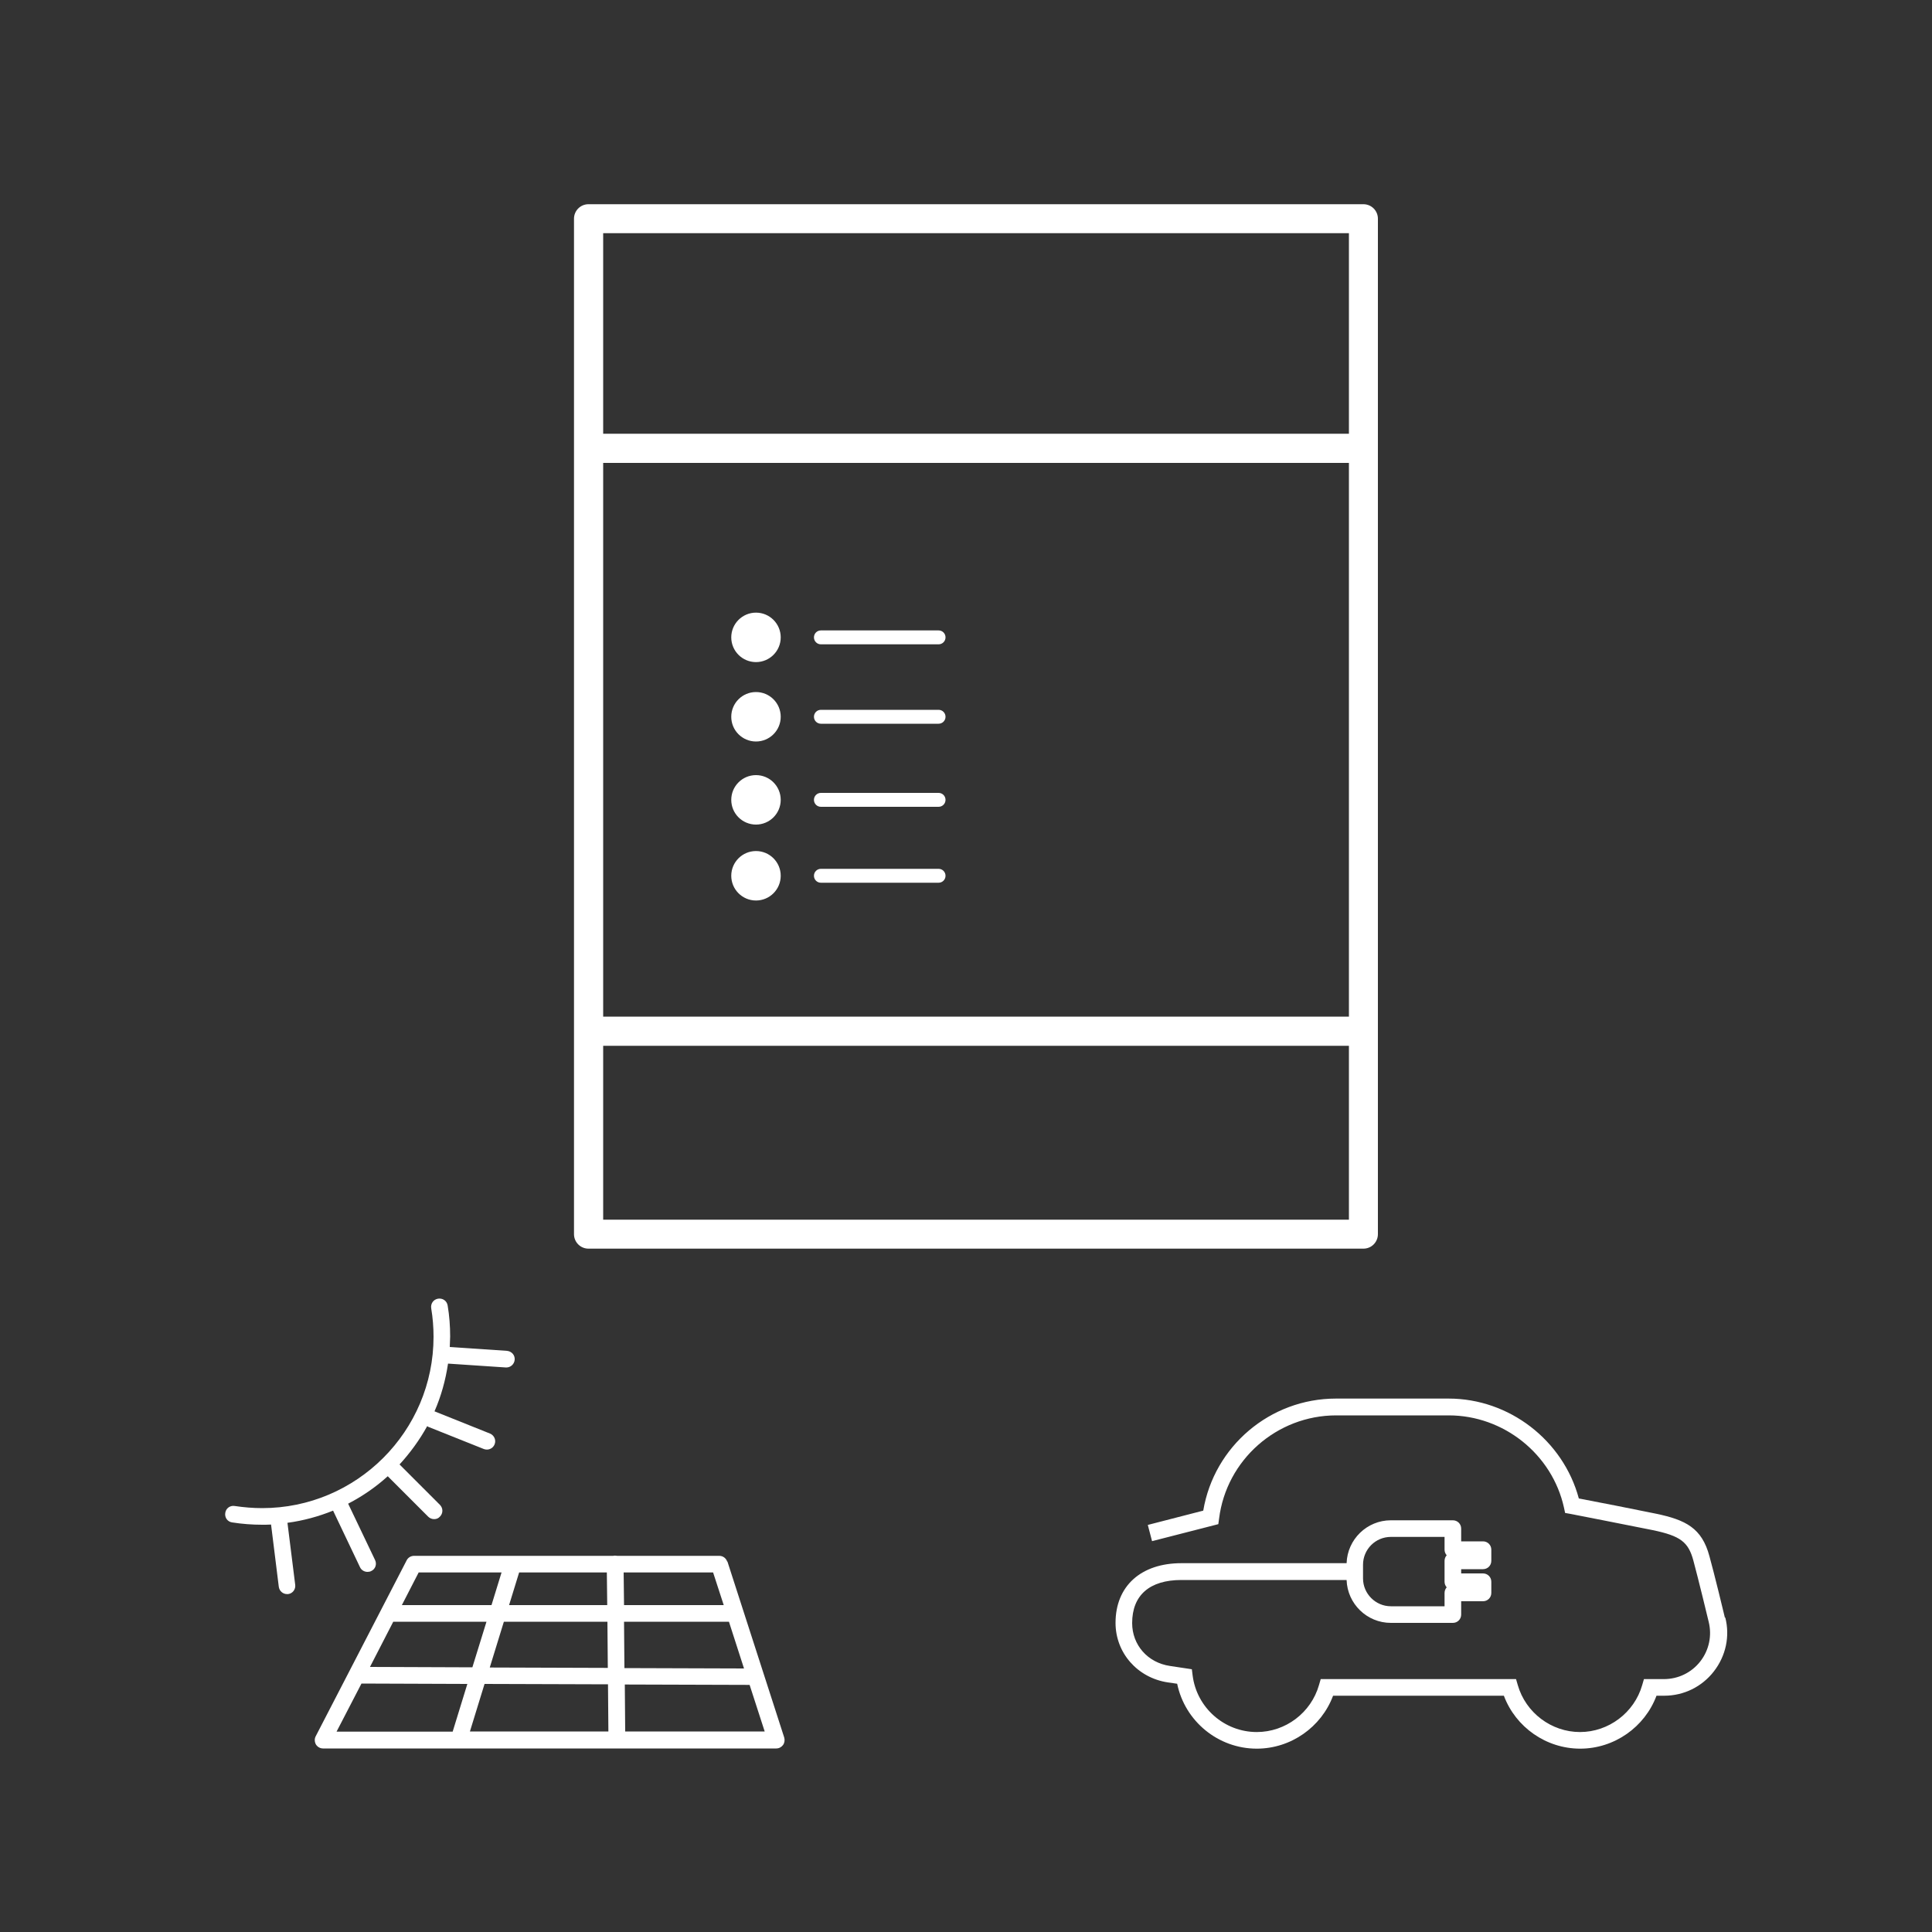
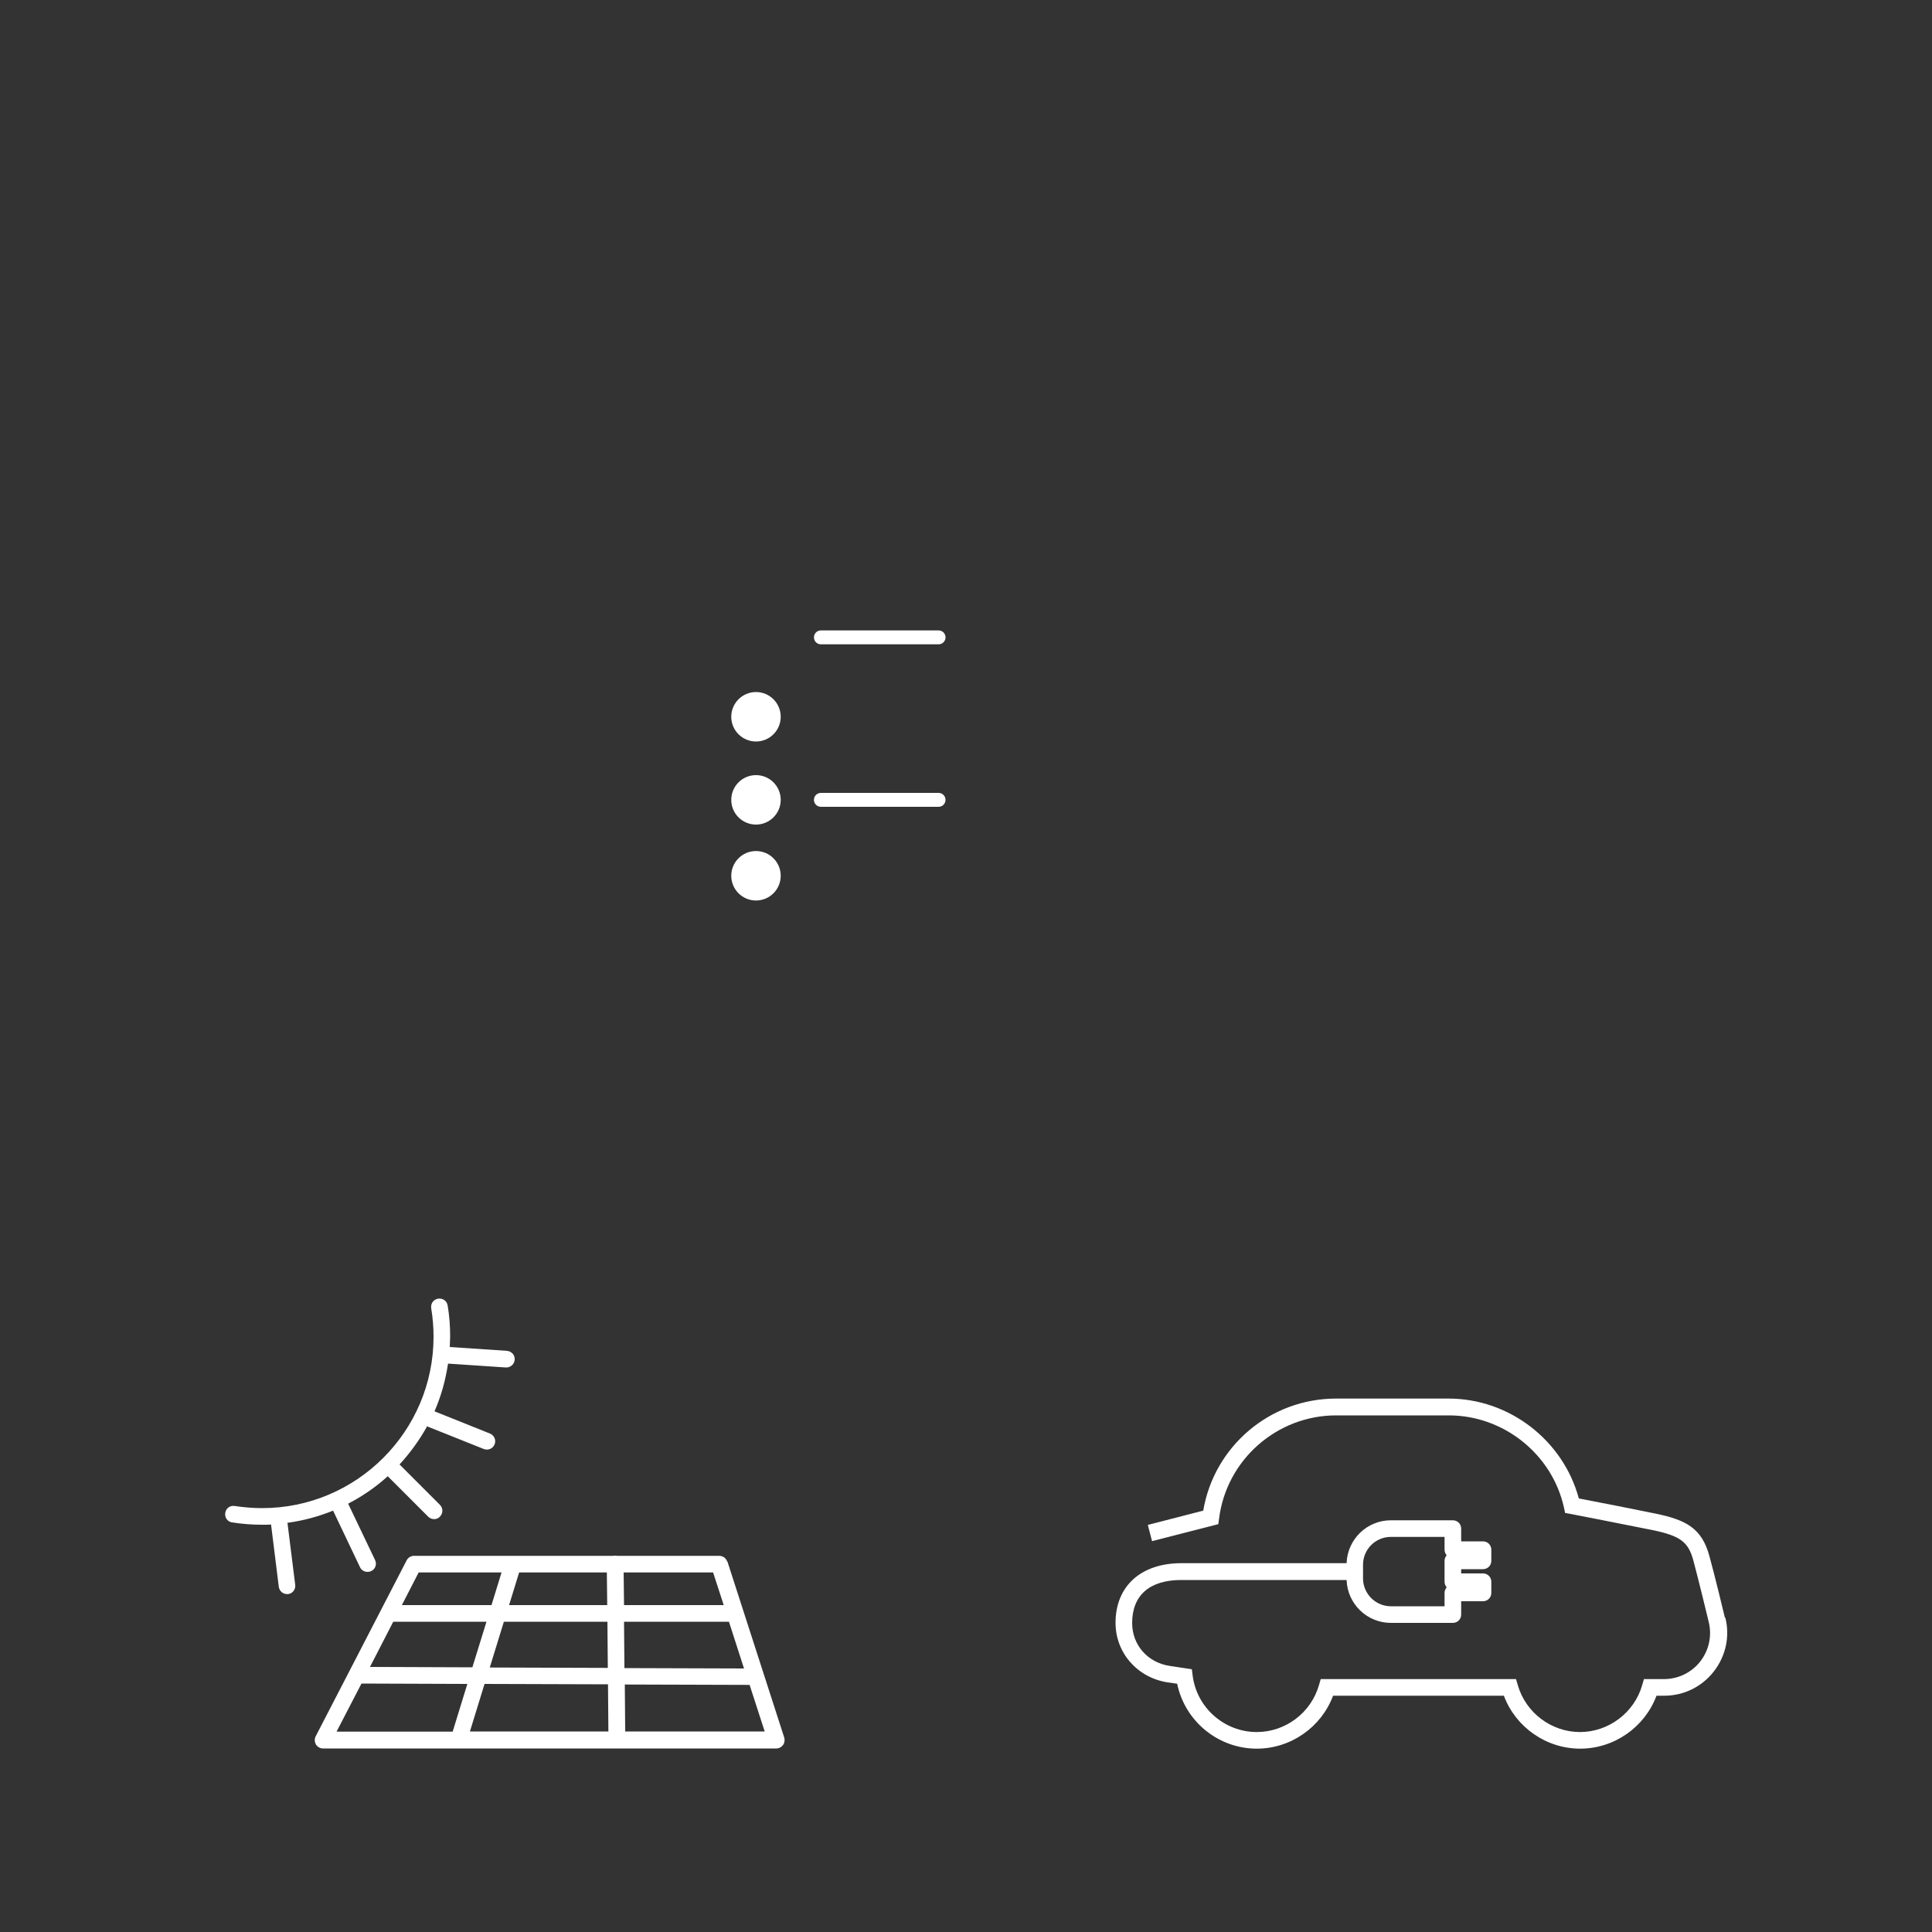
<svg xmlns="http://www.w3.org/2000/svg" viewBox="0 0 100 100">
  <rect x="0" y="0" width="100" height="100" fill="#333333" stroke="none" />
  <defs>
    <style>.cls-1{fill:#fff;}</style>
  </defs>
-   <path class="cls-1" d="M70.57,10.57H30.46c-.42,0-.75,.34-.75,.75V63.88c0,.42,.34,.75,.75,.75h40.11c.42,0,.75-.34,.75-.75V11.32c0-.42-.34-.75-.75-.75Zm-.75,43.56v9H31.22v-9h38.6Zm0-30.17v28.66H31.22V23.96h38.6Zm0-11.89v10.38H31.22V12.07h38.6Z" />
-   <circle class="cls-1" cx="39.13" cy="32.99" r="1.28" />
  <path class="cls-1" d="M42.49,33.35h6.09c.2,0,.36-.16,.36-.36s-.16-.36-.36-.36h-6.09c-.2,0-.36,.16-.36,.36s.16,.36,.36,.36Z" />
  <circle class="cls-1" cx="39.13" cy="37.1" r="1.28" />
-   <path class="cls-1" d="M42.49,37.46h6.09c.2,0,.36-.16,.36-.36s-.16-.36-.36-.36h-6.09c-.2,0-.36,.16-.36,.36s.16,.36,.36,.36Z" />
  <circle class="cls-1" cx="39.13" cy="41.4" r="1.28" />
  <path class="cls-1" d="M42.49,41.76h6.09c.2,0,.36-.16,.36-.36s-.16-.36-.36-.36h-6.09c-.2,0-.36,.16-.36,.36s.16,.36,.36,.36Z" />
  <circle class="cls-1" cx="39.13" cy="45.33" r="1.28" />
-   <path class="cls-1" d="M42.49,45.69h6.09c.2,0,.36-.16,.36-.36s-.16-.36-.36-.36h-6.09c-.2,0-.36,.16-.36,.36s.16,.36,.36,.36Z" />
  <path class="cls-1" d="M89.28,83.73c-.02-.1-.57-2.36-.8-3.18-.39-1.46-1.23-1.88-2.76-2.2-.86-.18-3.2-.64-4-.79-.81-3.01-3.6-5.17-6.74-5.17h-5.83c-3.41,0-6.31,2.47-6.87,5.8l-2.87,.74,.22,.84,3.43-.88,.04-.29c.38-3.04,2.99-5.34,6.06-5.34h5.83c2.84,0,5.35,2.01,5.96,4.77l.06,.28,.28,.05s3.23,.63,4.26,.84c1.43,.3,1.84,.61,2.1,1.58,.22,.81,.79,3.14,.79,3.16,.18,.72,.02,1.47-.43,2.05-.46,.59-1.15,.92-1.89,.92h-1.03l-.09,.31c-.41,1.43-1.74,2.43-3.22,2.43s-2.81-1-3.22-2.43l-.09-.31h-10.11l-.09,.31c-.41,1.43-1.73,2.43-3.22,2.43-1.68,0-3.11-1.26-3.32-2.93l-.04-.32-1.13-.17c-1.16-.17-1.96-1.09-1.96-2.22,0-1.44,.9-2.23,2.55-2.23h8.55c.04,1.23,1.05,2.22,2.29,2.22h3.21c.24,0,.43-.19,.43-.43v-.69h1.13c.24,0,.43-.19,.43-.43v-.58c0-.24-.19-.43-.43-.43h-1.13v-.22h1.13c.24,0,.43-.19,.43-.43v-.58c0-.24-.19-.43-.43-.43h-1.13v-.66c0-.24-.19-.43-.43-.43h-3.21c-1.24,0-2.25,.99-2.29,2.22h-8.55c-2.1,0-3.41,1.19-3.41,3.09,0,1.55,1.13,2.84,2.7,3.08l.49,.07c.4,1.94,2.12,3.36,4.12,3.36,1.76,0,3.34-1.11,3.95-2.74h8.84c.61,1.63,2.19,2.74,3.95,2.74s3.34-1.11,3.95-2.74h.4c1.01,0,1.95-.46,2.57-1.26,.62-.8,.84-1.82,.59-2.79Zm-18.73-2.74c0-.79,.64-1.44,1.44-1.44h2.78v.66c0,.11,.04,.21,.11,.29-.07,.08-.11,.18-.11,.29v1.08c0,.11,.04,.21,.11,.29-.07,.08-.11,.18-.11,.29v.69h-2.78c-.79,0-1.44-.65-1.44-1.44v-.71Z" />
  <path class="cls-1" d="M37.64,80.83c-.06-.18-.22-.3-.41-.3h-5.28s-.08-.01-.11-.01c-.04,0-.07,0-.1,.01h-10.31c-.16,0-.31,.09-.38,.23l-4.71,9.11c-.07,.13-.06,.29,.01,.42,.08,.13,.22,.21,.37,.21h23.46c.14,0,.27-.07,.35-.18,.08-.11,.1-.26,.06-.39l-2.94-9.11Zm-10.77,.56h4.54l.02,1.69h-5.08l.52-1.69Zm4.57,2.55l.02,2.39-6.11-.02,.73-2.37h5.36Zm-9.76-2.55h4.28l-.52,1.69h-4.64l.87-1.69Zm-1.32,2.55h4.82l-.73,2.36-5.3-.02,1.21-2.35Zm3.06,5.69h-6s1.29-2.49,1.29-2.49l5.48,.02-.76,2.47Zm.9,0l.76-2.47,6.39,.02,.02,2.44h-7.17Zm7.95-8.24h4.64l.55,1.69h-5.16l-.02-1.69Zm.03,2.55h5.43l.78,2.42-6.19-.02-.02-2.39Zm.06,5.69l-.02-2.44,6.46,.02,.78,2.41h-7.22Z" />
  <path class="cls-1" d="M14.88,78.82c.82-.11,1.62-.33,2.36-.63l1.39,2.92c.07,.16,.23,.25,.39,.25,.06,0,.13-.01,.19-.04,.22-.1,.31-.36,.2-.58l-1.39-2.91c.75-.39,1.43-.86,2.05-1.42l2.09,2.09c.08,.08,.19,.13,.31,.13s.22-.04,.3-.13c.17-.17,.17-.44,0-.61l-2.09-2.09c.55-.6,1.03-1.26,1.43-1.98,.02,0,.03,.02,.05,.03l2.88,1.15c.05,.02,.11,.03,.16,.03,.17,0,.33-.1,.4-.27,.09-.22-.02-.47-.24-.56l-2.87-1.15c.34-.78,.57-1.6,.7-2.47l2.99,.2s.02,0,.03,0c.22,0,.41-.17,.43-.4,.02-.24-.16-.44-.4-.46l-2.96-.2c0-.18,.02-.36,.02-.54,0-.54-.04-1.08-.13-1.61-.04-.24-.26-.39-.5-.35-.24,.04-.39,.26-.35,.5,.08,.48,.12,.98,.12,1.47,0,4.89-3.98,8.87-8.87,8.87-.47,0-.95-.04-1.42-.11-.24-.04-.46,.12-.49,.36-.04,.24,.12,.46,.36,.49,.51,.08,1.03,.12,1.55,.12,.15,0,.3,0,.46-.01l.4,3.22c.03,.22,.21,.38,.43,.38,.02,0,.04,0,.05,0,.24-.03,.4-.25,.37-.48l-.4-3.2Z" />
</svg>